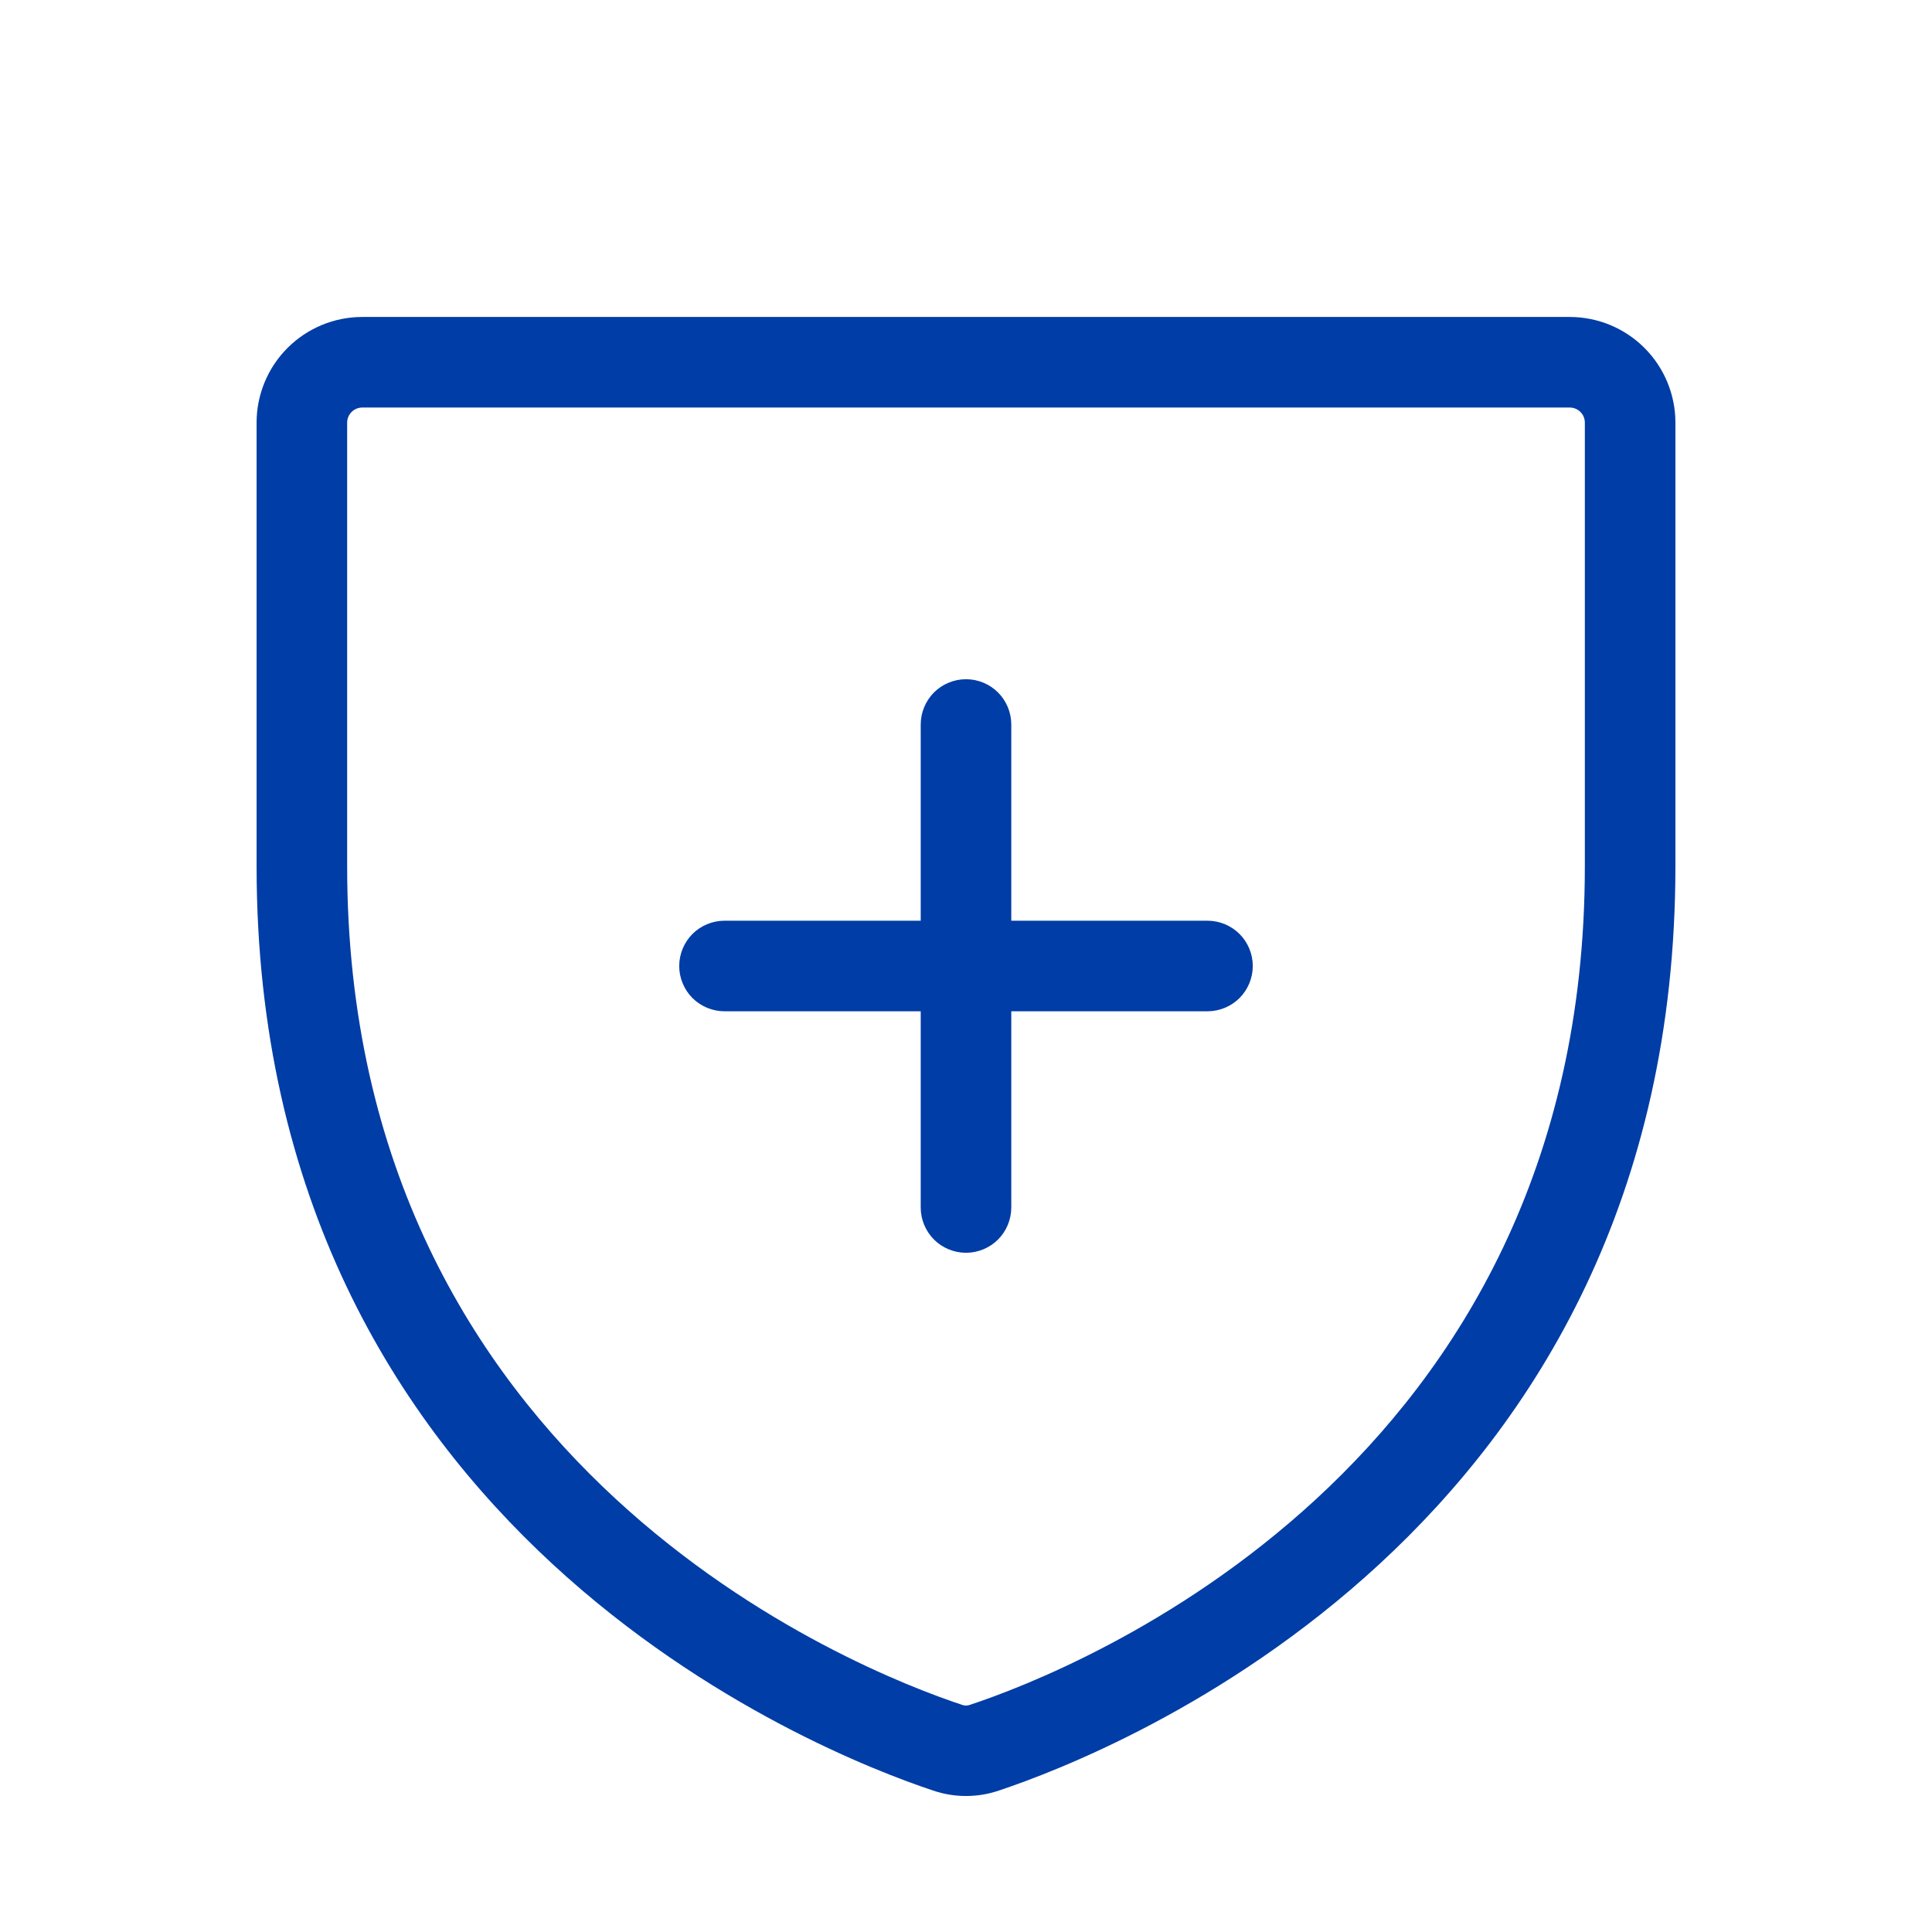
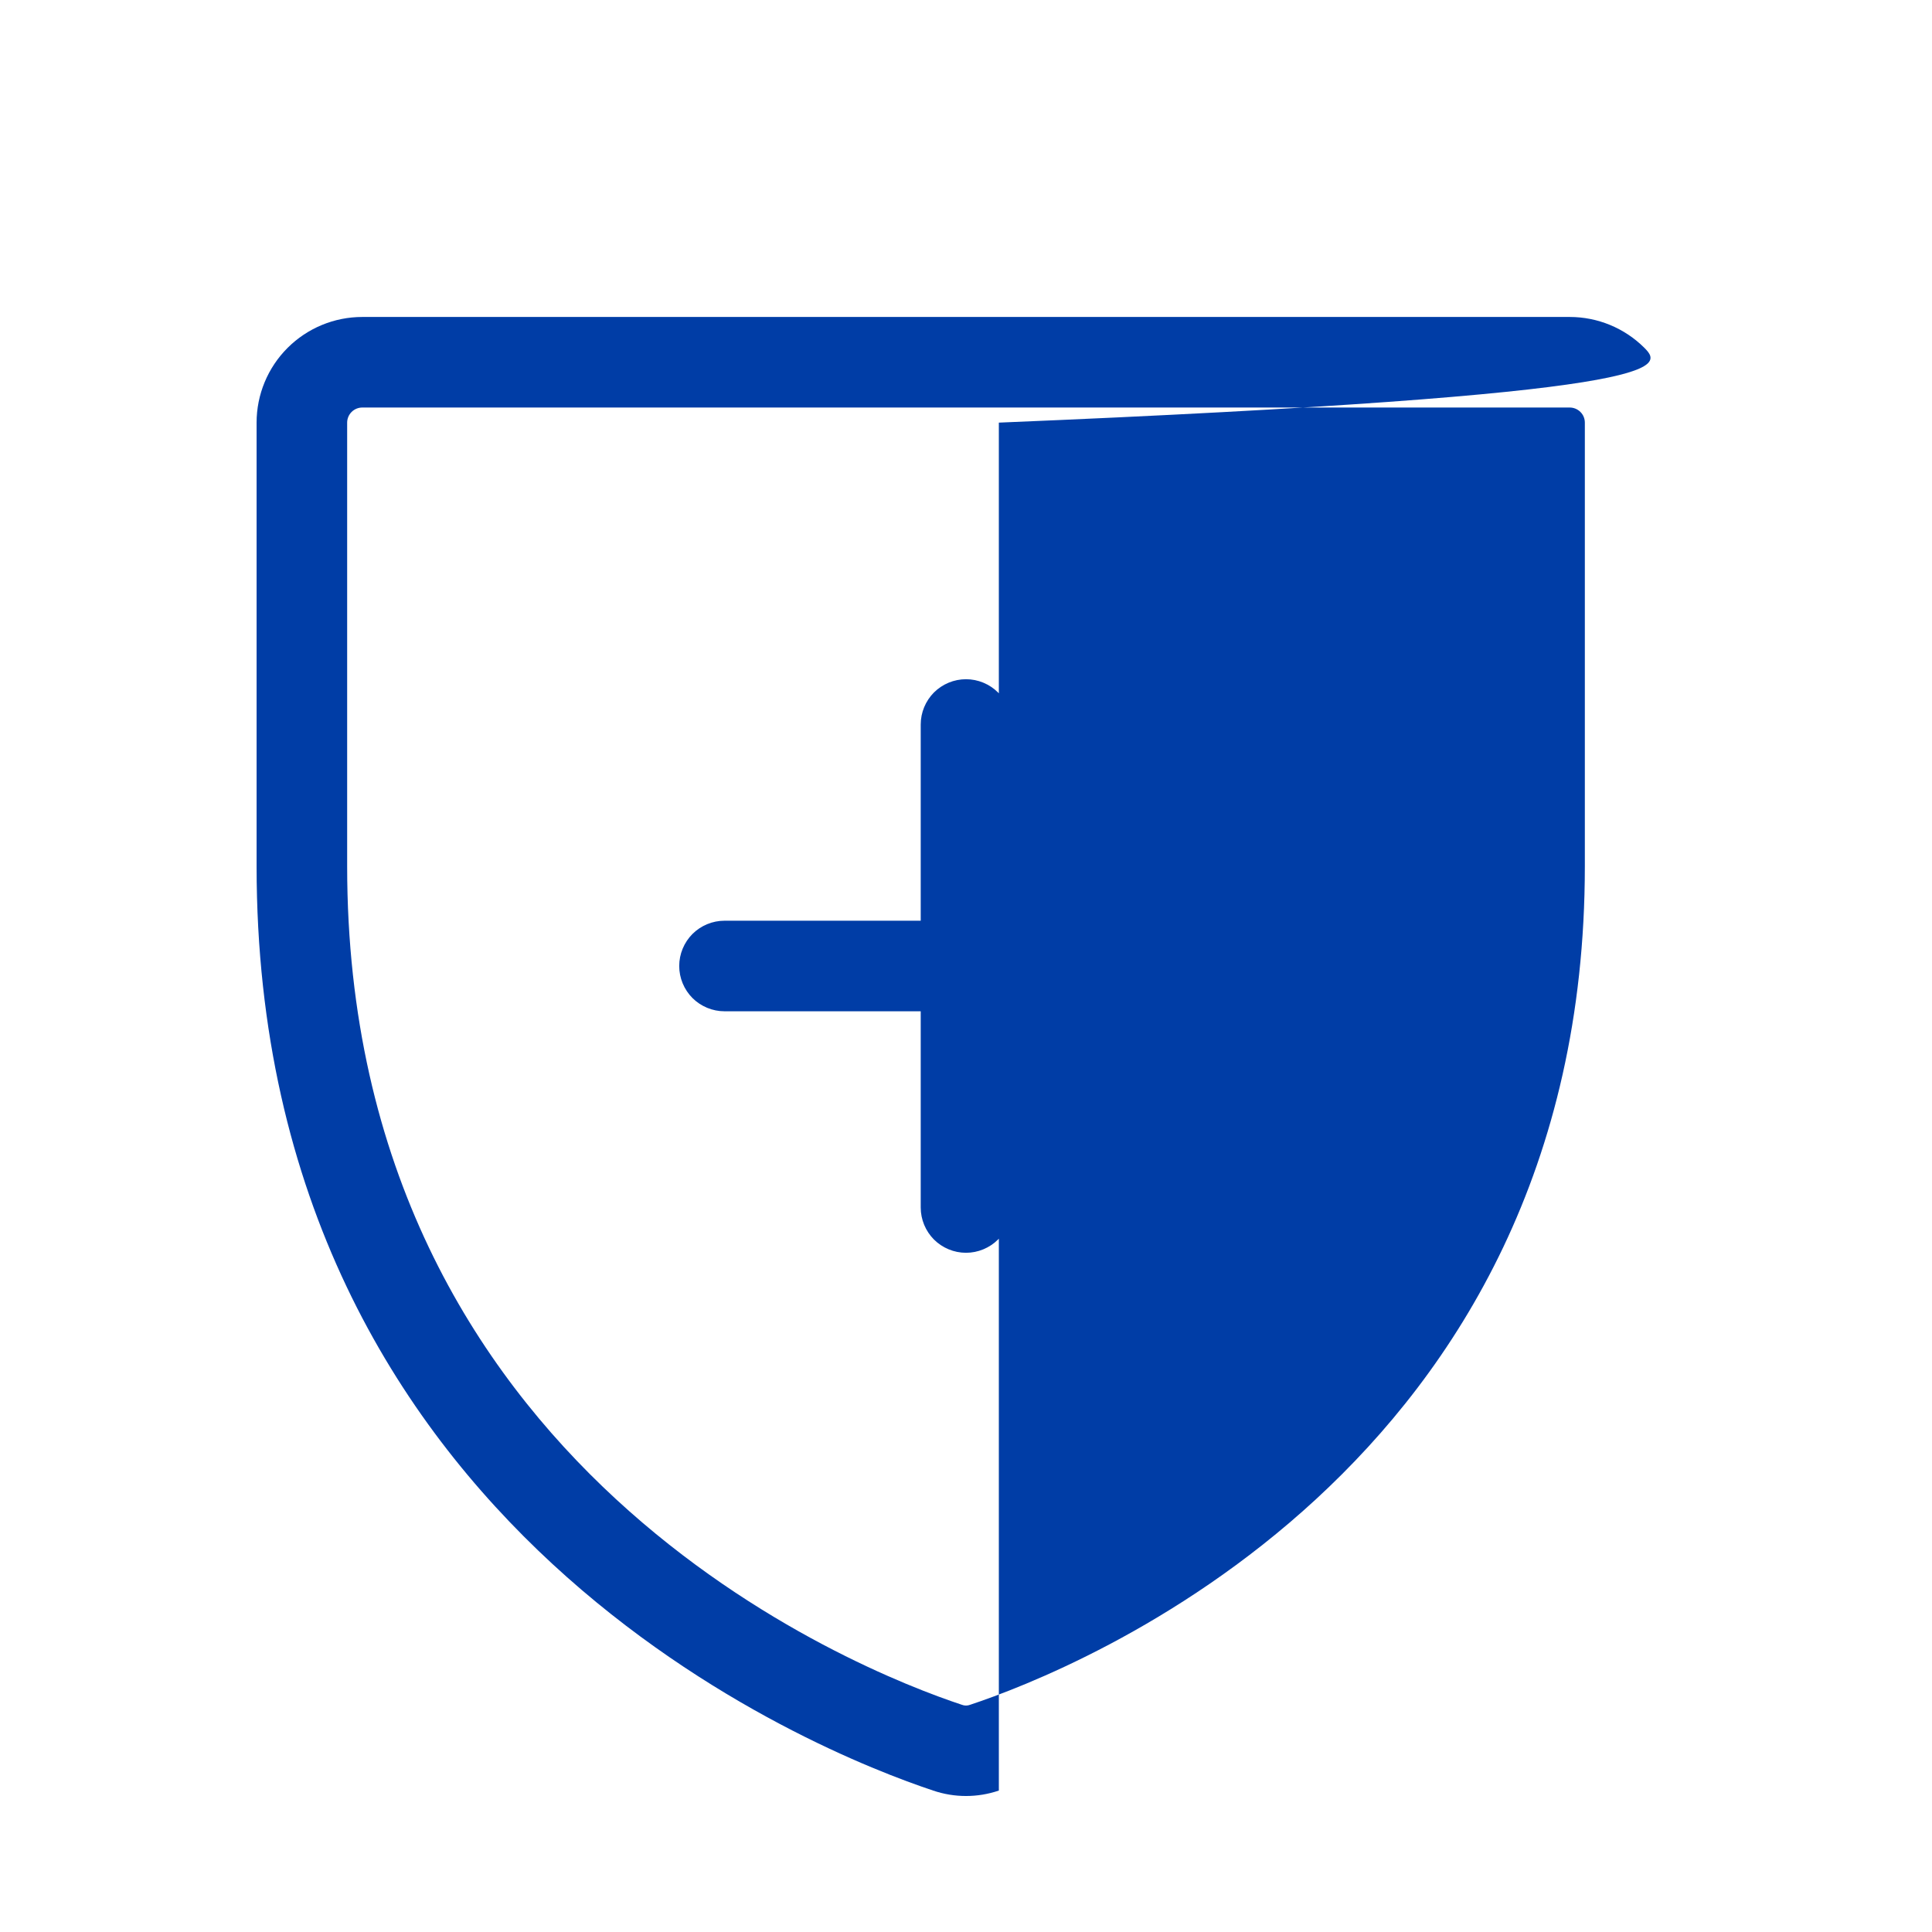
<svg xmlns="http://www.w3.org/2000/svg" width="48" height="48" viewBox="0 0 48 48" fill="none">
-   <path d="M39 7.875H9C8.304 7.875 7.636 8.152 7.144 8.644C6.652 9.136 6.375 9.804 6.375 10.5V21.519C6.375 38.066 20.378 43.554 23.184 44.486C23.713 44.666 24.287 44.666 24.816 44.486C27.628 43.549 41.625 38.066 41.625 21.519V10.5C41.625 9.804 41.348 9.136 40.856 8.644C40.364 8.152 39.696 7.875 39 7.875ZM39.375 21.523C39.375 36.523 26.655 41.509 24.105 42.354C24.037 42.381 23.963 42.381 23.895 42.354C21.345 41.509 8.625 36.523 8.625 21.523V10.5C8.625 10.4 8.665 10.305 8.735 10.235C8.805 10.165 8.901 10.125 9 10.125H39C39.099 10.125 39.195 10.165 39.265 10.235C39.336 10.305 39.375 10.4 39.375 10.5V21.523ZM31.125 24C31.125 24.298 31.006 24.584 30.796 24.796C30.584 25.006 30.298 25.125 30 25.125H25.125V30C25.125 30.298 25.006 30.584 24.796 30.796C24.584 31.006 24.298 31.125 24 31.125C23.702 31.125 23.416 31.006 23.204 30.796C22.994 30.584 22.875 30.298 22.875 30V25.125H18C17.702 25.125 17.416 25.006 17.204 24.796C16.994 24.584 16.875 24.298 16.875 24C16.875 23.702 16.994 23.416 17.204 23.204C17.416 22.994 17.702 22.875 18 22.875H22.875V18C22.875 17.702 22.994 17.416 23.204 17.204C23.416 16.994 23.702 16.875 24 16.875C24.298 16.875 24.584 16.994 24.796 17.204C25.006 17.416 25.125 17.702 25.125 18V22.875H30C30.298 22.875 30.584 22.994 30.796 23.204C31.006 23.416 31.125 23.702 31.125 24Z" fill="#003DA6" />
+   <path d="M39 7.875H9C8.304 7.875 7.636 8.152 7.144 8.644C6.652 9.136 6.375 9.804 6.375 10.5V21.519C6.375 38.066 20.378 43.554 23.184 44.486C23.713 44.666 24.287 44.666 24.816 44.486V10.5C41.625 9.804 41.348 9.136 40.856 8.644C40.364 8.152 39.696 7.875 39 7.875ZM39.375 21.523C39.375 36.523 26.655 41.509 24.105 42.354C24.037 42.381 23.963 42.381 23.895 42.354C21.345 41.509 8.625 36.523 8.625 21.523V10.5C8.625 10.4 8.665 10.305 8.735 10.235C8.805 10.165 8.901 10.125 9 10.125H39C39.099 10.125 39.195 10.165 39.265 10.235C39.336 10.305 39.375 10.4 39.375 10.5V21.523ZM31.125 24C31.125 24.298 31.006 24.584 30.796 24.796C30.584 25.006 30.298 25.125 30 25.125H25.125V30C25.125 30.298 25.006 30.584 24.796 30.796C24.584 31.006 24.298 31.125 24 31.125C23.702 31.125 23.416 31.006 23.204 30.796C22.994 30.584 22.875 30.298 22.875 30V25.125H18C17.702 25.125 17.416 25.006 17.204 24.796C16.994 24.584 16.875 24.298 16.875 24C16.875 23.702 16.994 23.416 17.204 23.204C17.416 22.994 17.702 22.875 18 22.875H22.875V18C22.875 17.702 22.994 17.416 23.204 17.204C23.416 16.994 23.702 16.875 24 16.875C24.298 16.875 24.584 16.994 24.796 17.204C25.006 17.416 25.125 17.702 25.125 18V22.875H30C30.298 22.875 30.584 22.994 30.796 23.204C31.006 23.416 31.125 23.702 31.125 24Z" fill="#003DA6" />
</svg>